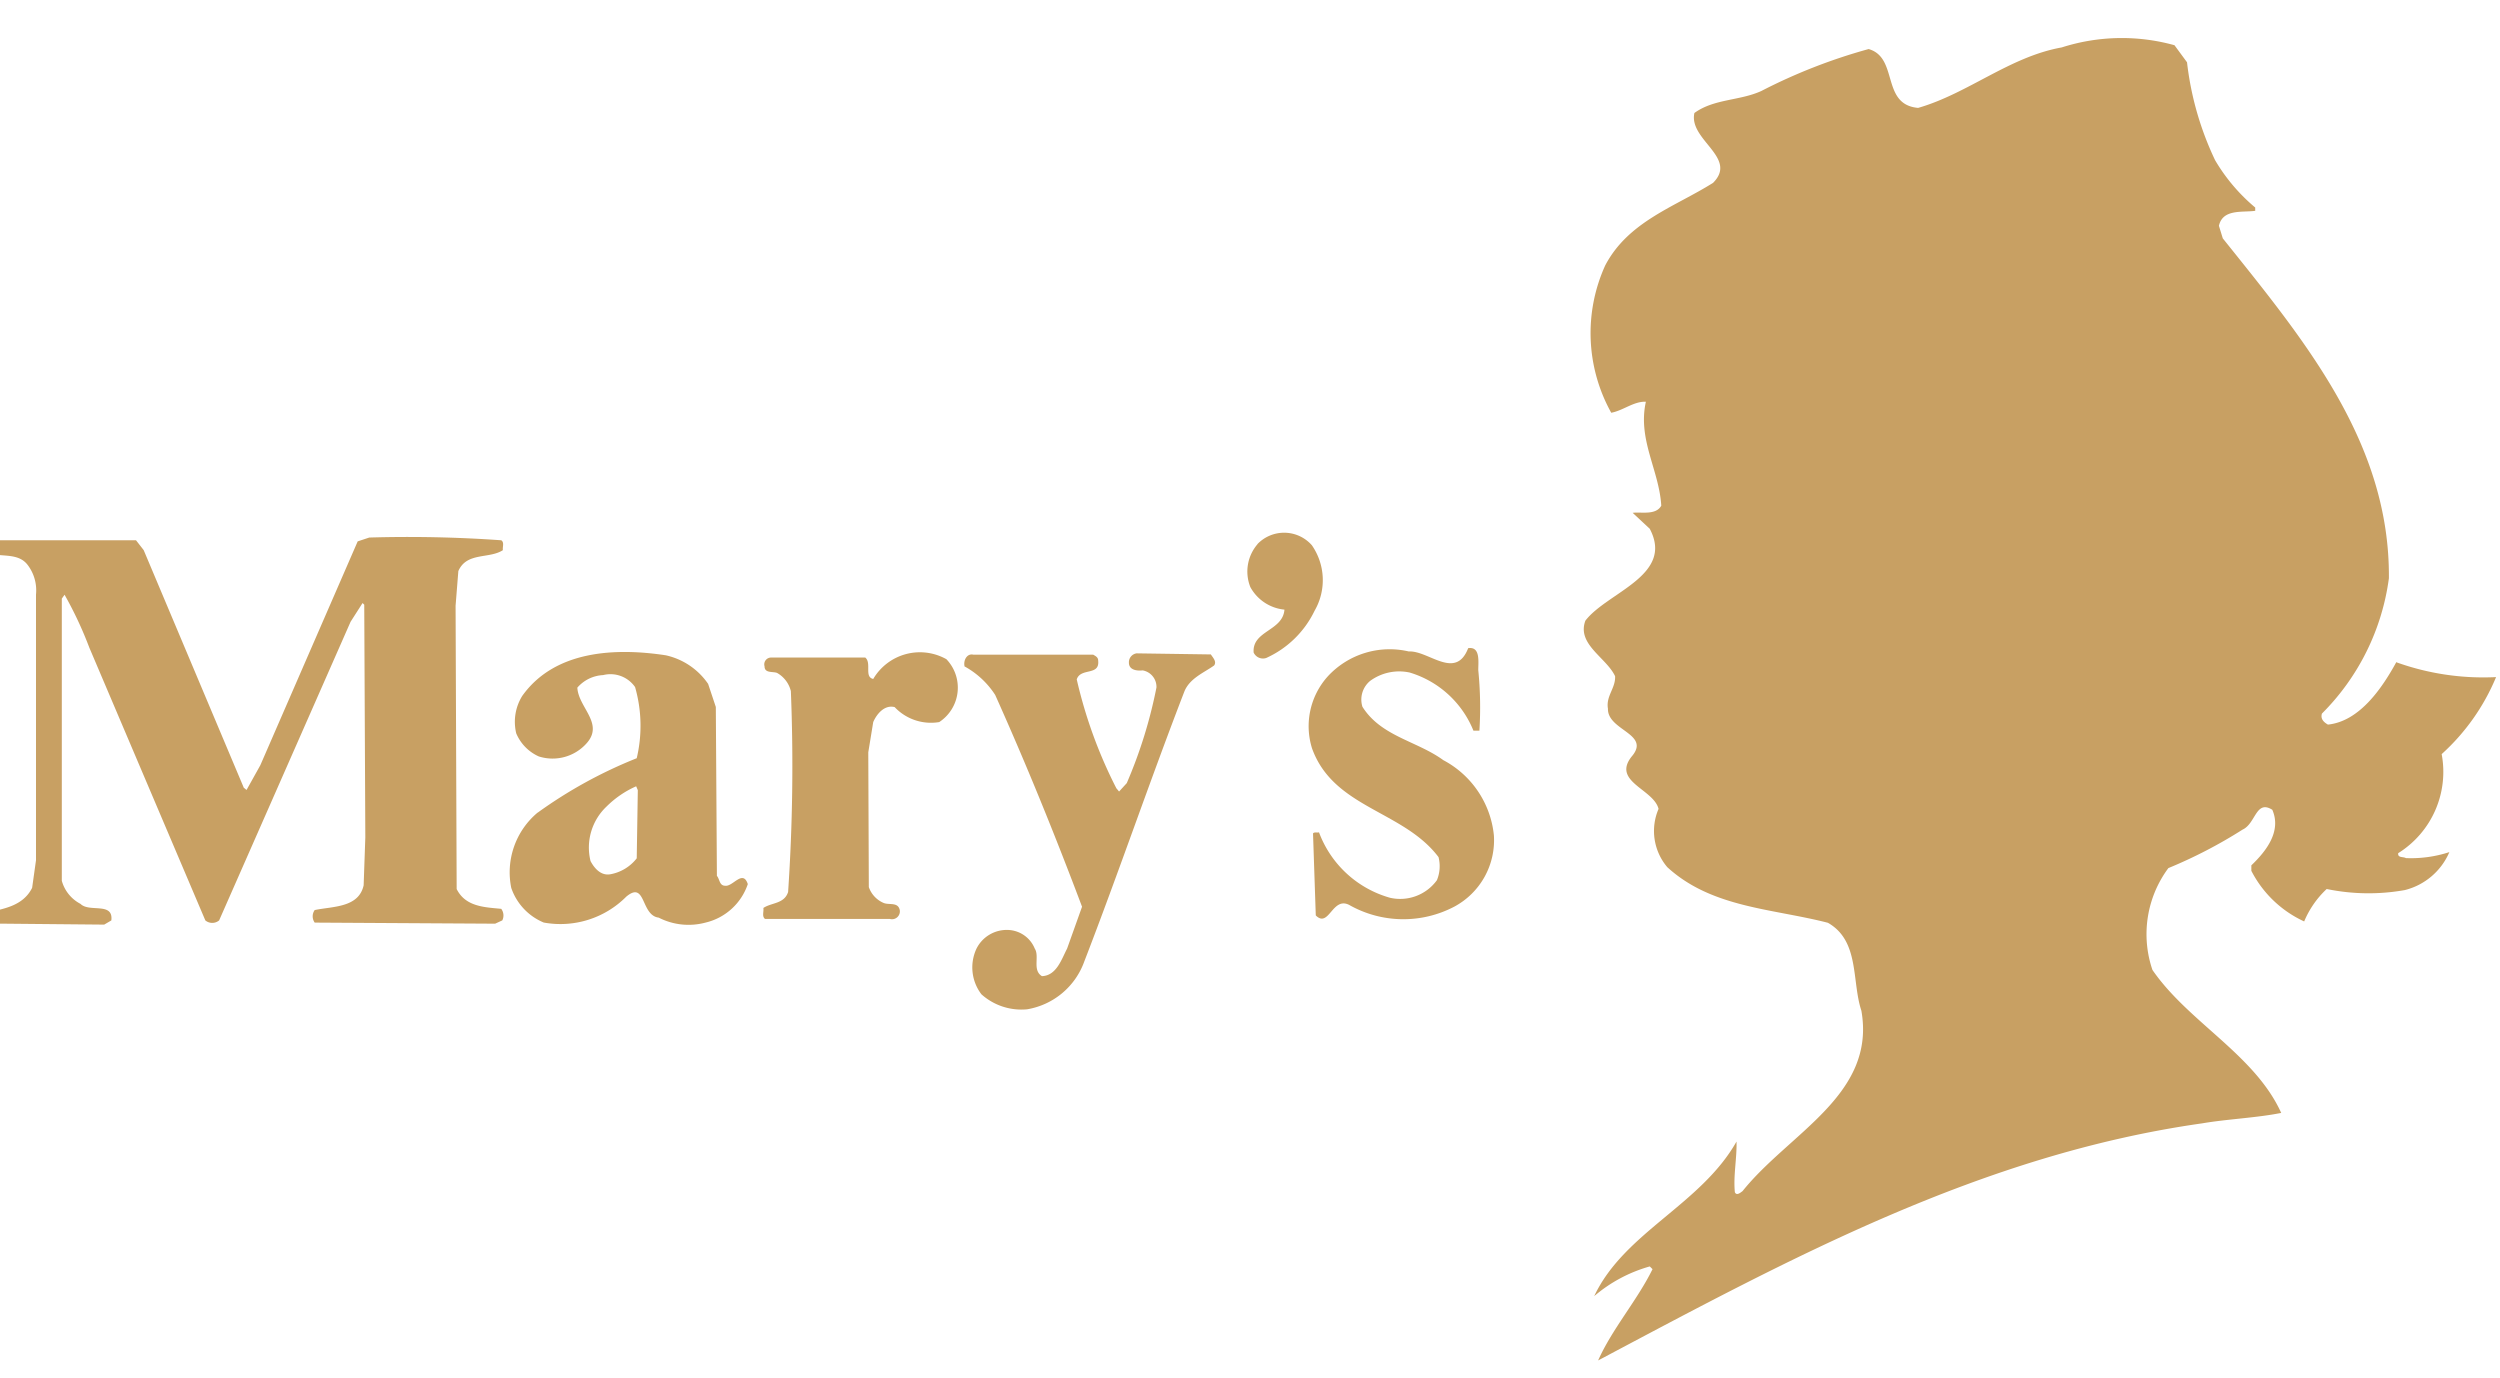
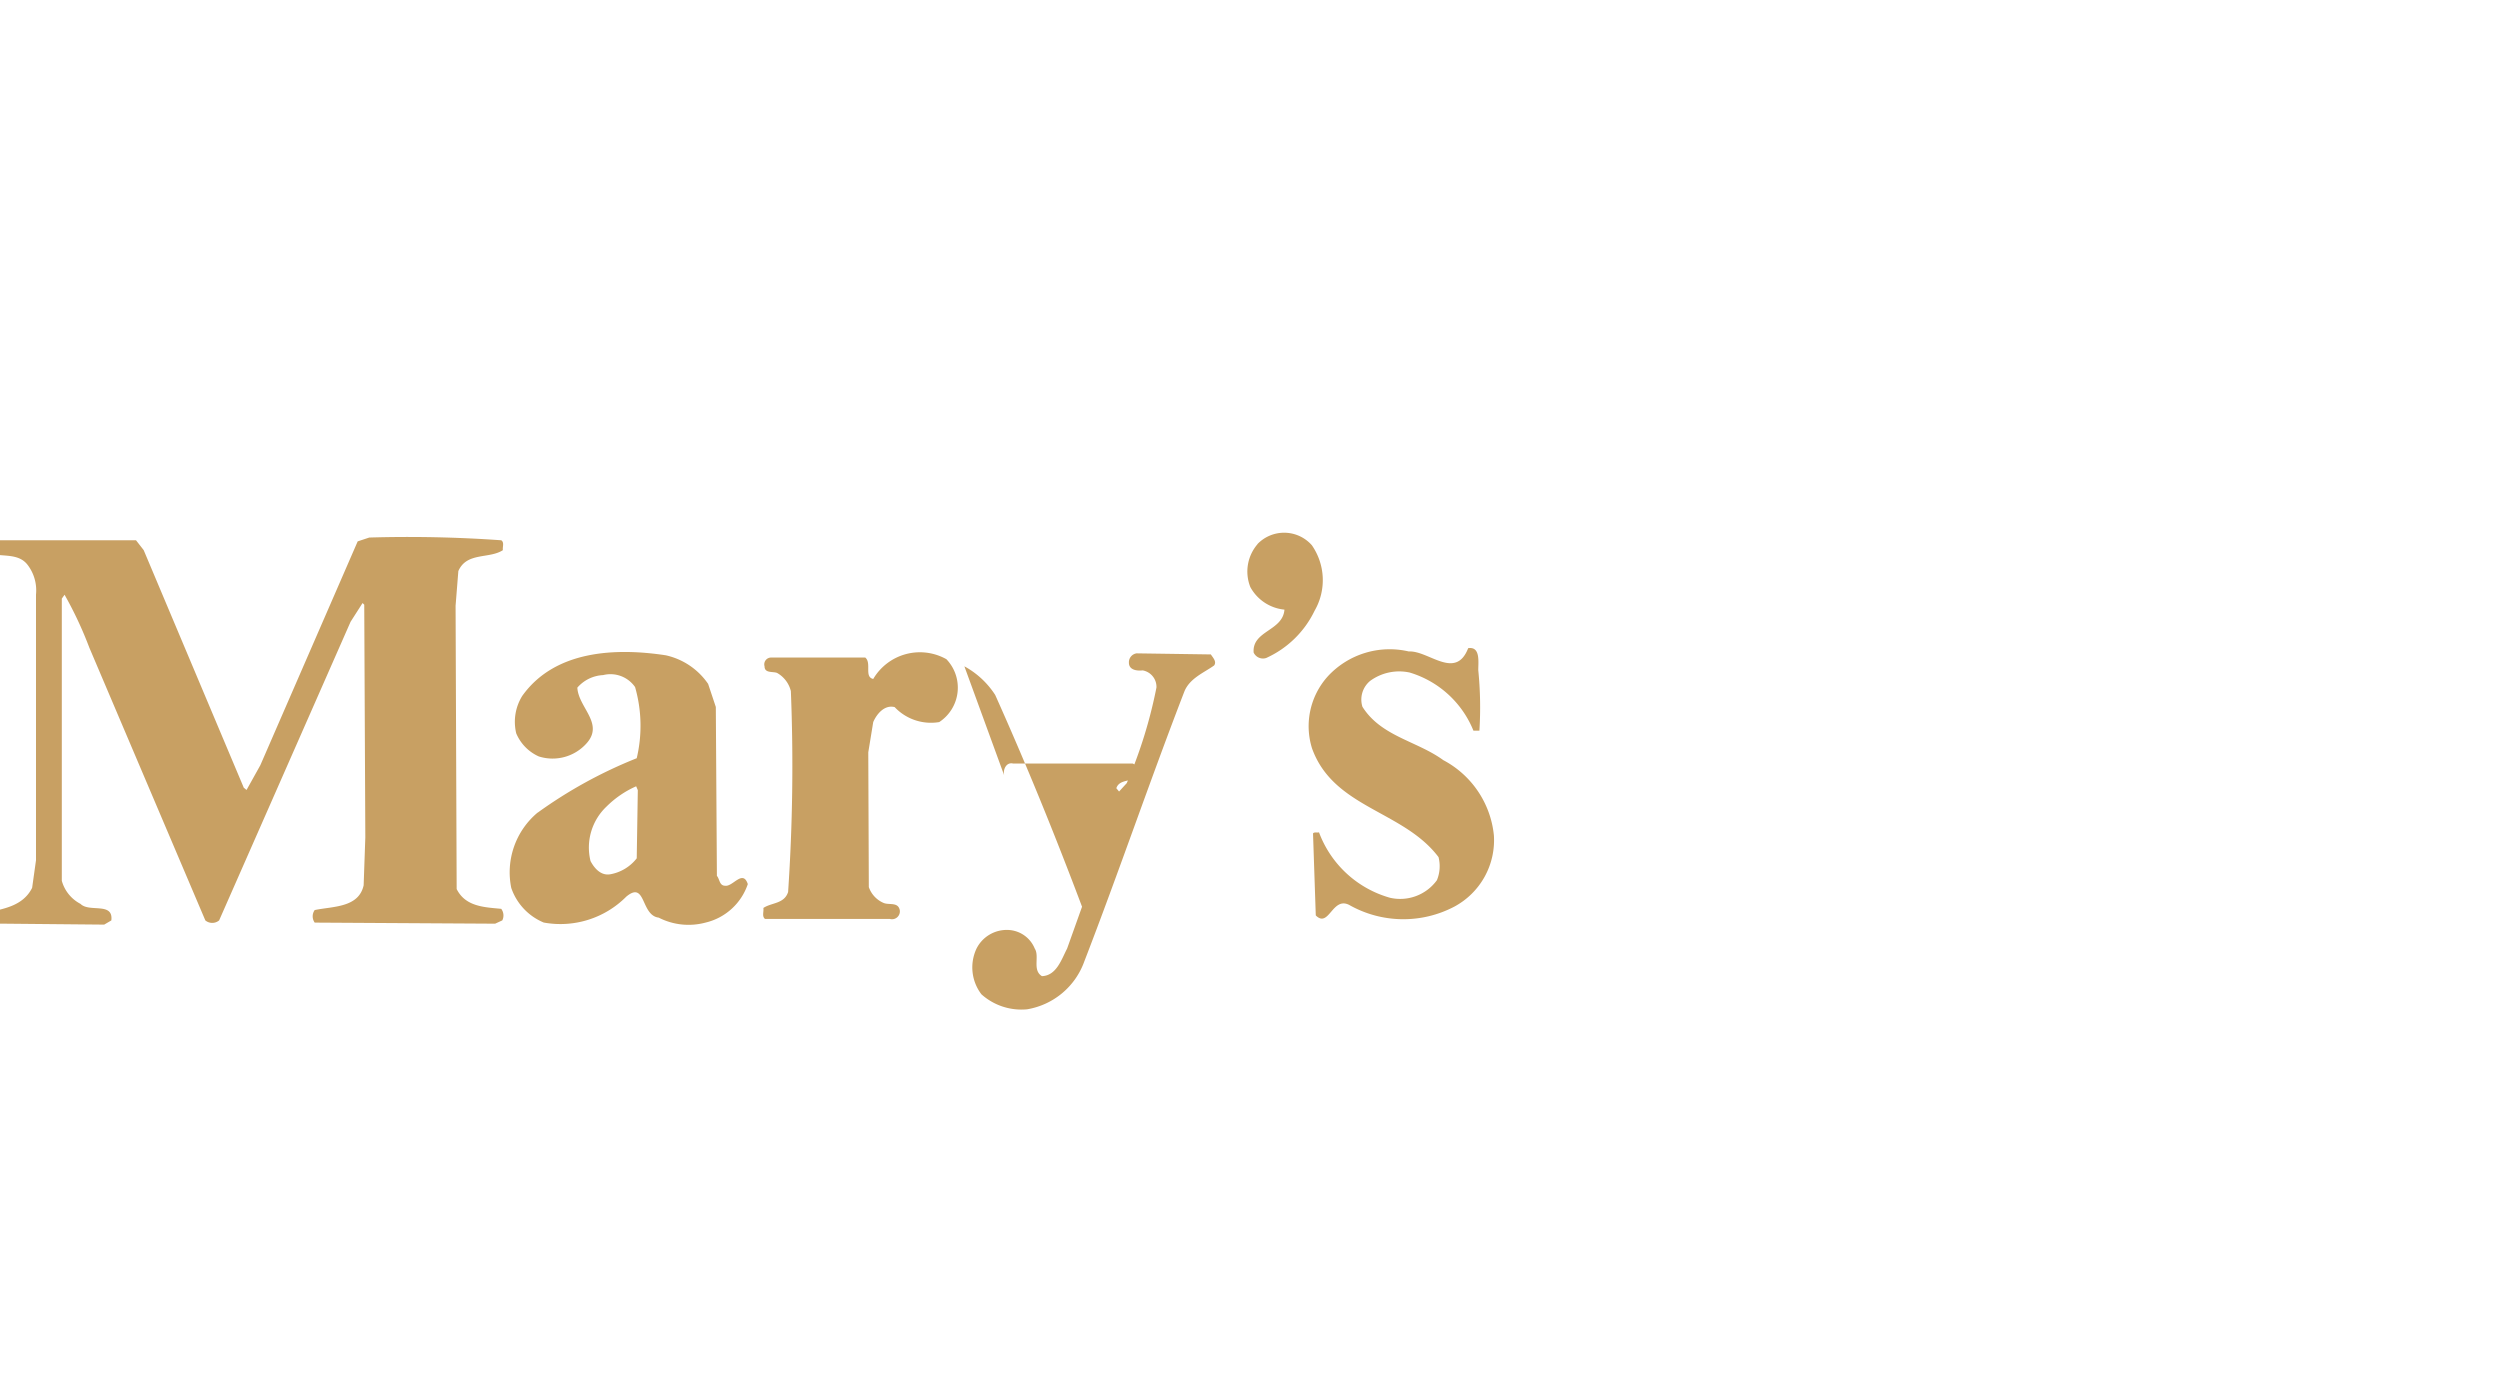
<svg xmlns="http://www.w3.org/2000/svg" width="83.481" height="46" viewBox="0 0 83.481 46">
  <defs>
    <clipPath id="clip-path">
      <rect id="長方形_35082" data-name="長方形 35082" width="83.481" height="46" fill="#c8a063" stroke="#707070" stroke-width="1" />
    </clipPath>
  </defs>
  <g id="logo-marys" clip-path="url(#clip-path)">
    <g id="logo_top" transform="translate(-0.491 1.275)">
-       <path id="パス_68252" data-name="パス 68252" d="M316.807,258.848c-.46.838-1.213,1.965-2.278,2.075-.129-.074-.257-.184-.2-.368a7.853,7.853,0,0,0,2.236-4.518c.036-4.536-2.828-7.953-5.547-11.351l-.129-.419c.129-.569.77-.44,1.212-.5v-.11a6.089,6.089,0,0,1-1.34-1.581,10.324,10.324,0,0,1-.937-3.269l-.419-.57a6.578,6.578,0,0,0-3.766.074c-1.744.312-3.122,1.537-4.794,2.019-1.249-.11-.643-1.677-1.653-1.965a18.567,18.567,0,0,0-3.582,1.4c-.717.33-1.579.257-2.236.735-.2.9,1.469,1.488.623,2.333-1.286.808-2.827,1.286-3.6,2.755a5.469,5.469,0,0,0,.2,4.922c.4-.074.753-.386,1.157-.368-.28,1.268.442,2.278.514,3.471-.183.33-.679.2-.955.239l.57.532c.826,1.561-1.414,2.113-2.149,3.068-.295.79.7,1.231.992,1.855.02.4-.312.661-.239,1.085-.018.734,1.451.838.79,1.6-.661.839.735,1.083.9,1.746a1.866,1.866,0,0,0,.293,1.947c1.487,1.36,3.508,1.378,5.362,1.856,1.065.606.79,1.947,1.118,2.935.495,2.81-2.407,4.078-3.968,6.025-.073.054-.2.165-.257.036-.055-.552.073-1.157.055-1.69-1.195,2.112-3.747,3.03-4.752,5.161a4.9,4.9,0,0,1,1.856-.992l.092.091c-.514,1.047-1.342,1.983-1.817,3.049,6.409-3.4,12.783-6.869,20.166-7.917.864-.147,1.817-.183,2.644-.349-.882-1.947-3.1-3.03-4.3-4.775a3.7,3.7,0,0,1,.532-3.4,15.905,15.905,0,0,0,2.479-1.286c.441-.2.441-1.01.992-.661.312.717-.2,1.378-.7,1.855v.183a3.735,3.735,0,0,0,1.764,1.69,3.127,3.127,0,0,1,.752-1.083,6.9,6.9,0,0,0,2.608.036,2.2,2.2,0,0,0,1.488-1.268,4.128,4.128,0,0,1-1.451.2c-.092-.054-.28,0-.257-.165a3.2,3.2,0,0,0,1.451-3.307,7.174,7.174,0,0,0,1.817-2.572,8.591,8.591,0,0,1-3.343-.5" transform="translate(-236.303 -238.002)" fill="#c8a063" />
      <path id="パス_68253" data-name="パス 68253" d="M263.341,277.659a1.4,1.4,0,0,0-.239,1.432,1.456,1.456,0,0,0,1.139.753c-.055.717-1.083.7-1.029,1.432a.342.342,0,0,0,.419.183,3.3,3.3,0,0,0,1.617-1.579,2.042,2.042,0,0,0-.092-2.186,1.234,1.234,0,0,0-1.817-.038" transform="translate(-220.859 -260.762)" fill="#c8a063" />
      <path id="パス_68254" data-name="パス 68254" d="M162.886,278.146c.442.185,1.047-.018,1.378.419a1.4,1.4,0,0,1,.279.991v8.872l-.129.92c-.312.625-.992.7-1.488.826a.306.306,0,0,0,.055.366l3.839.036.239-.14c.074-.625-.735-.257-1.029-.552a1.243,1.243,0,0,1-.625-.771V279.69l.092-.129a12.772,12.772,0,0,1,.826,1.764l3.875,9.111a.361.361,0,0,0,.46,0l4.39-9.973.4-.625.056.055.036,7.77-.056,1.6c-.165.753-1.029.7-1.634.827a.358.358,0,0,0,0,.419l6.025.036.239-.11a.368.368,0,0,0-.036-.386c-.57-.054-1.194-.073-1.488-.661l-.036-9.459.092-1.157c.279-.643,1.029-.4,1.488-.7-.018-.109.055-.256-.055-.33a43.946,43.946,0,0,0-4.408-.091l-.386.128-3.251,7.475-.46.826-.092-.074-3.343-7.935-.257-.33h-4.868c-.11.074-.239.257-.129.4" transform="translate(-162.85 -260.976)" fill="#c8a063" />
      <path id="パス_68255" data-name="パス 68255" d="M273.192,286.43c-.419,1.083-1.323.073-1.983.11a2.809,2.809,0,0,0-2.7.826,2.485,2.485,0,0,0-.532,2.407c.717,2,3.049,2.075,4.225,3.634a1.225,1.225,0,0,1-.054.771,1.518,1.518,0,0,1-1.561.588,3.56,3.56,0,0,1-2.376-2.186c-.074.018-.165-.018-.2.038l.092,2.736c.44.44.551-.643,1.118-.349a3.662,3.662,0,0,0,3.508.056,2.516,2.516,0,0,0,1.322-2.376,3.2,3.2,0,0,0-1.69-2.516c-.882-.643-2.075-.79-2.7-1.782a.808.808,0,0,1,.257-.864,1.645,1.645,0,0,1,1.322-.279,3.328,3.328,0,0,1,2.127,1.94h.2a12.434,12.434,0,0,0-.038-2.021c0-.28.074-.79-.33-.734" transform="translate(-223.675 -266.061)" fill="#c8a063" />
      <path id="パス_68256" data-name="パス 68256" d="M228.275,287.6c-.33-.054-.055-.532-.279-.717h-3.142a.228.228,0,0,0-.221.293c0,.239.279.165.419.221a.959.959,0,0,1,.46.607,62.567,62.567,0,0,1-.092,6.708c-.129.4-.551.349-.826.533.018.129-.055.279.055.367h4.169a.263.263,0,0,0,.331-.293c-.056-.28-.349-.166-.534-.239a.893.893,0,0,1-.5-.532l-.018-4.5.165-1.01c.11-.257.368-.588.716-.5a1.666,1.666,0,0,0,1.488.5,1.374,1.374,0,0,0,.239-2.1,1.808,1.808,0,0,0-2.443.661" transform="translate(-198.612 -266.201)" fill="#c8a063" />
-       <path id="パス_68257" data-name="パス 68257" d="M240.518,287.268a2.849,2.849,0,0,1,1.029.956c1.047,2.332,2,4.683,2.9,7.072l-.5,1.4c-.184.349-.349.9-.839.918-.33-.2-.073-.661-.239-.918a1,1,0,0,0-.9-.625,1.129,1.129,0,0,0-1.047.625,1.477,1.477,0,0,0,.166,1.525,2,2,0,0,0,1.525.5,2.461,2.461,0,0,0,1.91-1.6c1.157-2.994,2.186-6.025,3.343-9.018.183-.442.661-.625.992-.864.092-.129-.038-.257-.11-.368l-2.479-.036a.3.3,0,0,0-.257.312c0,.239.257.28.46.257a.559.559,0,0,1,.46.57,15.732,15.732,0,0,1-.992,3.195l-.257.28-.091-.11a15.652,15.652,0,0,1-1.322-3.634c.129-.4.771-.11.716-.625,0-.11-.074-.147-.165-.2h-4c-.221-.055-.348.2-.294.4" transform="translate(-207.824 -266.293)" fill="#c8a063" />
+       <path id="パス_68257" data-name="パス 68257" d="M240.518,287.268a2.849,2.849,0,0,1,1.029.956c1.047,2.332,2,4.683,2.9,7.072l-.5,1.4c-.184.349-.349.9-.839.918-.33-.2-.073-.661-.239-.918a1,1,0,0,0-.9-.625,1.129,1.129,0,0,0-1.047.625,1.477,1.477,0,0,0,.166,1.525,2,2,0,0,0,1.525.5,2.461,2.461,0,0,0,1.91-1.6c1.157-2.994,2.186-6.025,3.343-9.018.183-.442.661-.625.992-.864.092-.129-.038-.257-.11-.368l-2.479-.036a.3.3,0,0,0-.257.312c0,.239.257.28.46.257a.559.559,0,0,1,.46.57,15.732,15.732,0,0,1-.992,3.195l-.257.28-.091-.11c.129-.4.771-.11.716-.625,0-.11-.074-.147-.165-.2h-4c-.221-.055-.348.2-.294.4" transform="translate(-207.824 -266.293)" fill="#c8a063" />
      <path id="パス_68258" data-name="パス 68258" d="M205.366,292.1a2.6,2.6,0,0,0-.882,2.516,1.927,1.927,0,0,0,1.085,1.157,3.1,3.1,0,0,0,2.755-.864c.661-.552.478.625,1.084.7a2.185,2.185,0,0,0,1.561.166,1.965,1.965,0,0,0,1.414-1.286c-.165-.5-.5.092-.753.055-.2,0-.183-.221-.279-.33l-.036-5.639-.257-.771a2.32,2.32,0,0,0-1.414-.955c-1.69-.257-3.711-.165-4.794,1.358a1.642,1.642,0,0,0-.2,1.248,1.469,1.469,0,0,0,.753.771,1.519,1.519,0,0,0,1.6-.442c.588-.661-.279-1.194-.312-1.855a1.217,1.217,0,0,1,.862-.419,1,1,0,0,1,1.066.4,4.7,4.7,0,0,1,.055,2.376,15.355,15.355,0,0,0-3.307,1.817m3.307,1.525a1.438,1.438,0,0,1-.882.533c-.313.056-.534-.2-.661-.442a1.884,1.884,0,0,1,.532-1.817,3.287,3.287,0,0,1,.992-.679l.055.129Z" transform="translate(-186.921 -266.242)" fill="#c8a063" />
    </g>
  </g>
</svg>